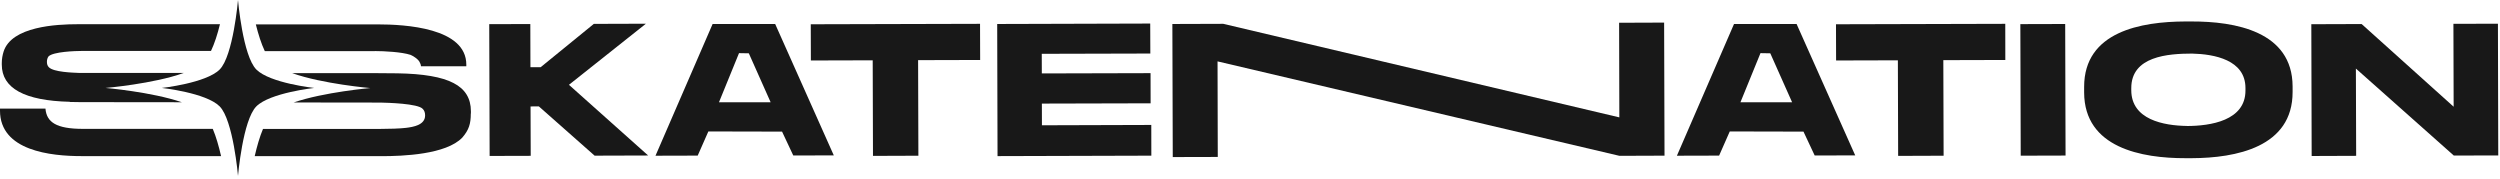
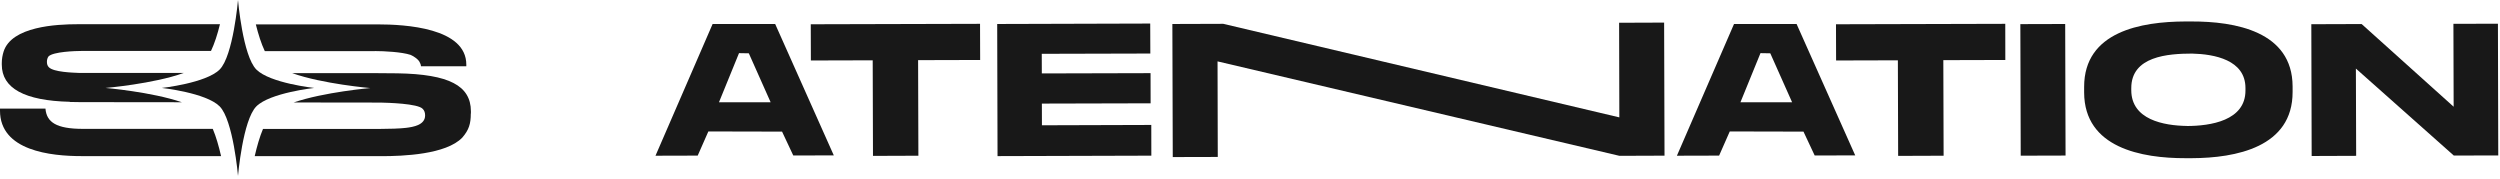
<svg xmlns="http://www.w3.org/2000/svg" fill="none" viewBox="0 0 446 32" height="32" width="446">
  <g clip-path="url(#clip0_203_53)">
    <path fill="#181818" d="M12.46 18.19L14.3 18.22L32.44 18.24C27.02 16.39 18.82 15.69 18.82 15.69C18.82 15.69 27.39 14.96 32.79 13.01H14.1C12.94 12.96 9.59 12.87 8.72 12C8.46 11.74 8.37 11.42 8.37 11.03C8.37 10.64 8.47 10.32 8.66 10.06C9.5 9.22 13.46 9.09 14.55 9.09H37.64C38.27 7.77 38.81 6.09 39.24 4.32H13.88C10.08 4.32 2.06 4.71 0.64 9.21C0.45 9.82 0.32 10.5 0.32 11.24V11.53C0.32 15.75 4.38 17.97 12.46 18.16V18.19Z" />
    <path fill="#181818" d="M84.01 20.26V19.84C84.01 17.55 82.98 15.88 80.92 14.82C78.86 13.73 75.51 13.15 70.87 13.08L67.11 13.05H52.13C57.54 14.98 66.07 15.71 66.07 15.71C66.07 15.71 57.81 16.42 52.39 18.28L67.9 18.3C69.06 18.33 74.59 18.46 75.42 19.43C75.71 19.72 75.84 20.11 75.84 20.59C75.84 22.3 73.75 22.65 72.43 22.81C71.4 22.94 69.35 23 67.77 23H46.92C46.33 24.4 45.84 26.11 45.44 27.86H68.03C71.89 27.86 79.58 27.57 82.48 24.54C83.67 23.16 83.99 22.06 83.99 20.26H84.01Z" />
    <path fill="#181818" d="M66.89 9.11C68.53 9.11 71.68 9.27 73.25 9.79C73.8 10.02 74.73 10.63 74.92 11.21C75.02 11.37 75.08 11.56 75.11 11.82H83.19V11.53C83.19 4.96 72.29 4.35 67.36 4.35H45.64C46.08 6.12 46.61 7.8 47.24 9.12H66.87L66.89 9.11Z" />
    <path fill="#181818" d="M14.55 27.85H39.44C39.04 26.1 38.55 24.39 37.96 22.99H14.81C10.04 22.99 8.31 21.8 8.11 19.38H0V19.74C0 26.92 9.08 27.85 14.55 27.85Z" />
    <path fill="#181818" d="M28.87 15.69C28.87 15.69 36.75 16.54 39.18 18.97C41.61 21.4 42.46 31.38 42.46 31.38C42.46 31.38 43.31 21.39 45.74 18.97C48.17 16.55 56.05 15.69 56.05 15.69C56.05 15.69 48.17 14.84 45.74 12.41C43.31 9.98 42.46 0 42.46 0C42.46 0 41.61 9.99 39.18 12.41C36.75 14.83 28.87 15.69 28.87 15.69Z" />
-     <path fill="#181818" d="M115.23 4.23L105.94 4.26L96.45 11.99H94.63L94.61 4.29L87.28 4.31L87.35 27.82L94.68 27.8L94.65 18.99L96.13 18.98L106.08 27.77L115.63 27.74L101.5 15.13L115.23 4.23Z" />
    <path fill="#181818" d="M127.13 4.28L116.94 27.78L124.47 27.76L126.37 23.45L139.52 23.48L141.52 27.74L148.75 27.72L138.29 4.28H127.13ZM128.27 18.23L131.84 9.48L133.59 9.51L137.48 18.24H128.27V18.23Z" />
    <path fill="#181818" d="M174.84 4.25L144.64 4.33L144.66 10.79L155.69 10.76L155.74 27.81L163.84 27.78L163.79 10.73L174.86 10.7L174.84 4.25Z" />
    <path fill="#181818" d="M185.88 22.35L185.87 18.48L205.27 18.43L205.26 13.05L185.86 13.1L185.85 9.6L205.22 9.55L205.2 4.2L177.9 4.28L177.96 27.85L205.4 27.77L205.39 22.29L185.88 22.35Z" />
    <path fill="#181818" d="M288.85 4.06L288.89 20.94L218.23 4.25L209.15 4.28L209.22 28.02L217.25 28L217.21 10.95L288.91 27.8L296.95 27.77L296.88 4.03L288.85 4.06Z" />
    <path fill="#181818" d="M309.35 4.28L299.16 27.78L306.69 27.76L308.59 23.45L321.74 23.48L323.74 27.74L330.97 27.72L320.51 4.28H309.35ZM310.5 18.23L314.07 9.48L315.82 9.51L319.71 18.24H310.5V18.23Z" />
    <path fill="#181818" d="M357.74 4.25L327.54 4.33L327.56 10.79L338.58 10.76L338.63 27.81L346.74 27.78L346.69 10.73L357.75 10.7L357.74 4.25Z" />
-     <path fill="#181818" d="M368.431 4.281L360.431 4.303L360.496 27.773L368.496 27.751L368.431 4.281Z" />
+     <path fill="#181818" d="M368.431 4.281L360.431 4.303L360.496 27.773L368.496 27.751L368.431 4.281" />
    <path fill="#181818" d="M390.95 3.83H389.84C382.04 3.86 371.79 5.6 371.81 15.52V16.5C371.84 26.39 382.1 28.24 389.9 28.22H391.01C398.85 28.19 409.03 26.28 409 16.4V15.42C408.97 5.57 398.71 3.81 390.94 3.83H390.95ZM390.16 22.47C385.99 22.41 380.24 21.35 380.22 16.11V15.74C380.2 10.02 386.79 9.57 391.06 9.56C395.03 9.65 400.58 10.68 400.59 15.69V16.13C400.61 21.54 394.32 22.47 390.15 22.48L390.16 22.47Z" />
    <path fill="#181818" d="M445.69 27.73L445.63 4.23L437.69 4.25L437.73 19.04L421.32 4.29L412.34 4.32L412.4 27.83L420.34 27.8L420.29 12.23L437.76 27.75L445.69 27.73Z" />
  </g>
  <defs>
    <clipPath id="clip0_203_53">
      <rect fill="white" height="31.39" width="445.69" />
    </clipPath>
  </defs>
</svg>